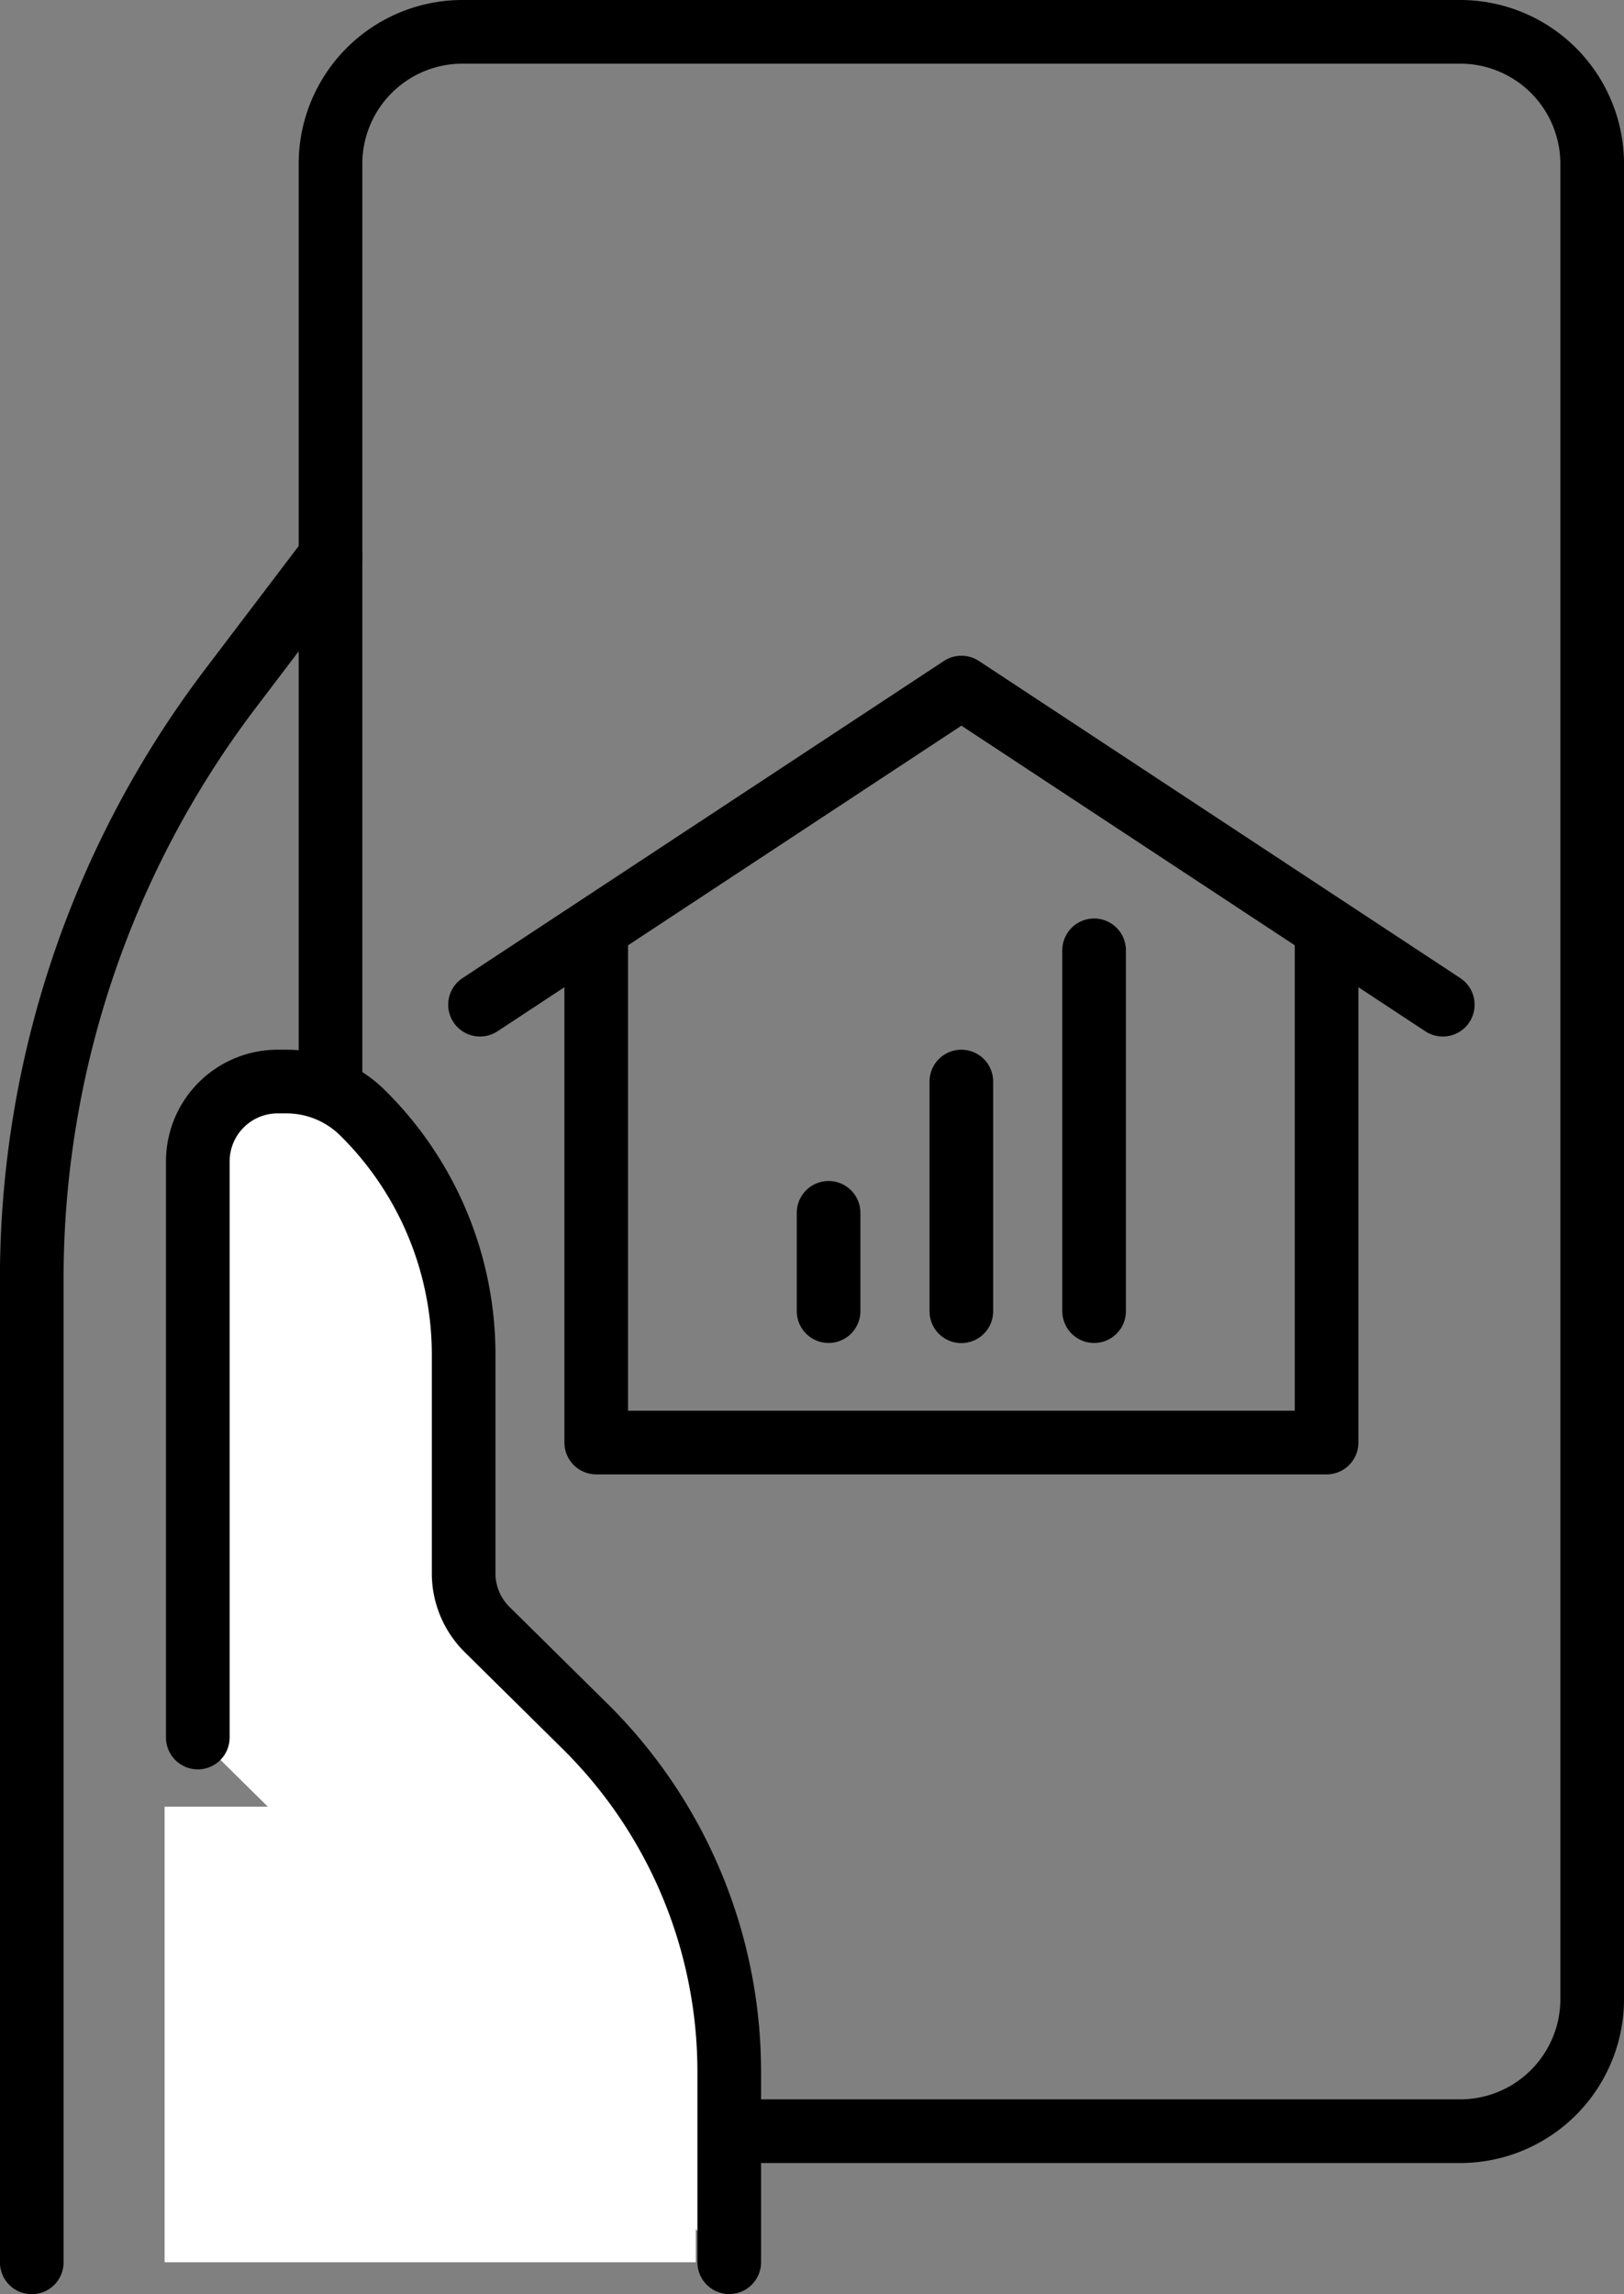
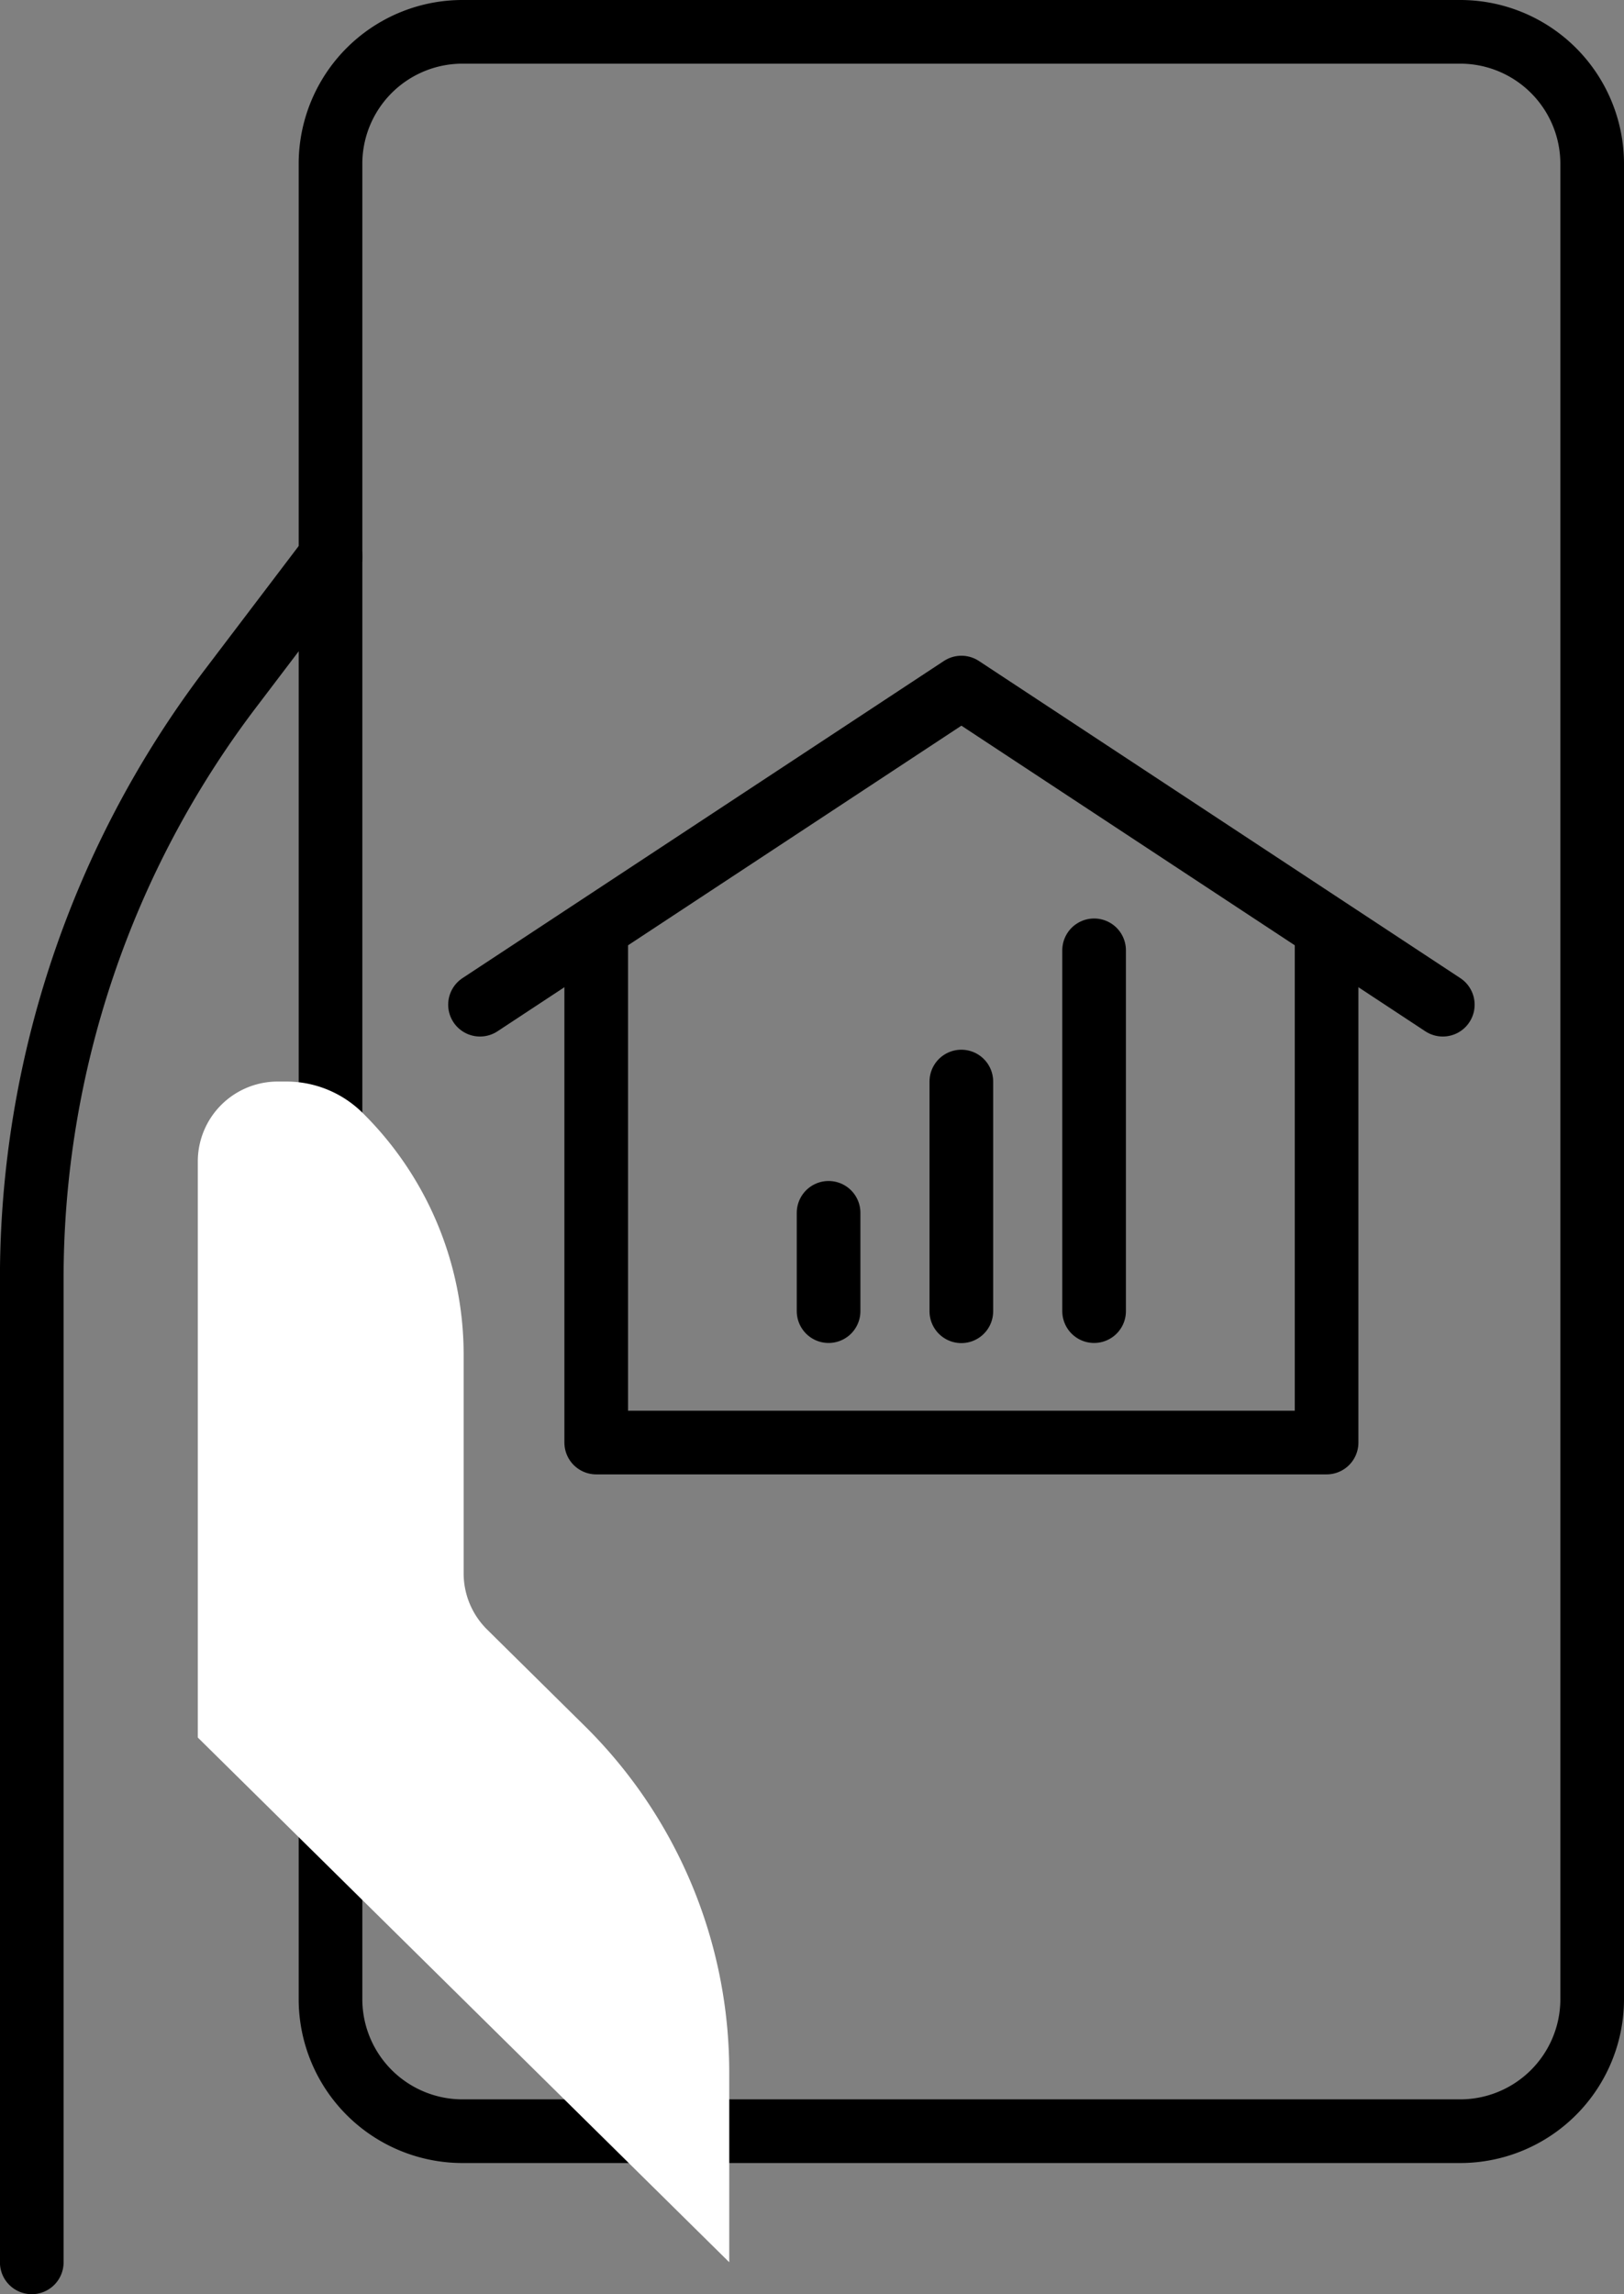
<svg xmlns="http://www.w3.org/2000/svg" width="25.517" height="36.034" viewBox="0 0 25.517 36.034">
  <rect x="0" y="0" width="25.517" height="36.034" fill="#808080" stroke="none" />
  <g id="Remote_Control_Icon" data-name="Remote Control Icon" transform="translate(-0.112 -0.104)">
    <path id="Path_71" data-name="Path 71" d="M23.244,16.56l-7.564-4.981L8.116,16.56" transform="translate(-0.462 -0.676)" fill="none" stroke="#000" stroke-linecap="round" stroke-linejoin="round" stroke-width="1" />
    <path id="Path_72" data-name="Path 72" d="M21.538,15.618v8.068H10.062V15.618" transform="translate(-0.582 -0.925)" fill="none" stroke="#000" stroke-linecap="round" stroke-linejoin="round" stroke-width="1" />
    <path id="Path_73" data-name="Path 73" d="M13.953,21.644V20.1m2.086,1.546V18.038m2.086,3.606V15.977" transform="translate(-0.822 -0.947)" fill="none" stroke="#000" stroke-linecap="round" stroke-linejoin="round" stroke-width="1" />
    <g id="Group_234" data-name="Group 234" transform="translate(0.612 0.604)">
      <path id="Path_74" data-name="Path 74" d="M23.35,33.467H7.7a2.075,2.075,0,0,1-2.087-2.062V2.555A2.074,2.074,0,0,1,7.7.494H23.35a2.074,2.074,0,0,1,2.087,2.062v28.85A2.075,2.075,0,0,1,23.35,33.467Z" transform="translate(-0.92 -0.494)" fill="none" stroke="#000" stroke-linejoin="round" stroke-width="1" />
      <path id="Path_75" data-name="Path 75" d="M5.306,9.278,3.741,11.339a15.333,15.333,0,0,0-3.13,9.273V36.068" transform="translate(-0.612 -1.035)" fill="none" stroke="#000" stroke-linecap="round" stroke-linejoin="round" stroke-width="1" />
-       <path id="Path_76" data-name="Path 76" d="M11.181,37.356H2.835V30.2H7.128a4.029,4.029,0,0,1,4.053,4Z" transform="translate(-0.749 -2.324)" fill="#fff" />
      <g id="Group_233" data-name="Group 233" transform="translate(2.608 16.487)">
        <path id="Path_77" data-name="Path 77" d="M.215,10.327V1.271A1.255,1.255,0,0,1,1.478.024H1.6A1.7,1.7,0,0,1,2.8.512a5.337,5.337,0,0,1,1.592,3.8V7.75a1.24,1.24,0,0,0,.37.882l1.526,1.507a7.63,7.63,0,0,1,2.277,5.429v3" transform="translate(-0.215 -0.024)" fill="#fff" />
-         <path id="Path_78" data-name="Path 78" d="M.215,10.327V1.271A1.255,1.255,0,0,1,1.478.024H1.6A1.7,1.7,0,0,1,2.8.512a5.337,5.337,0,0,1,1.592,3.8V7.75a1.24,1.24,0,0,0,.37.882l1.526,1.507a7.63,7.63,0,0,1,2.277,5.429v3" transform="translate(-0.215 -0.024)" fill="none" stroke="#000" stroke-linecap="round" stroke-linejoin="round" stroke-width="1" />
      </g>
    </g>
  </g>
</svg>